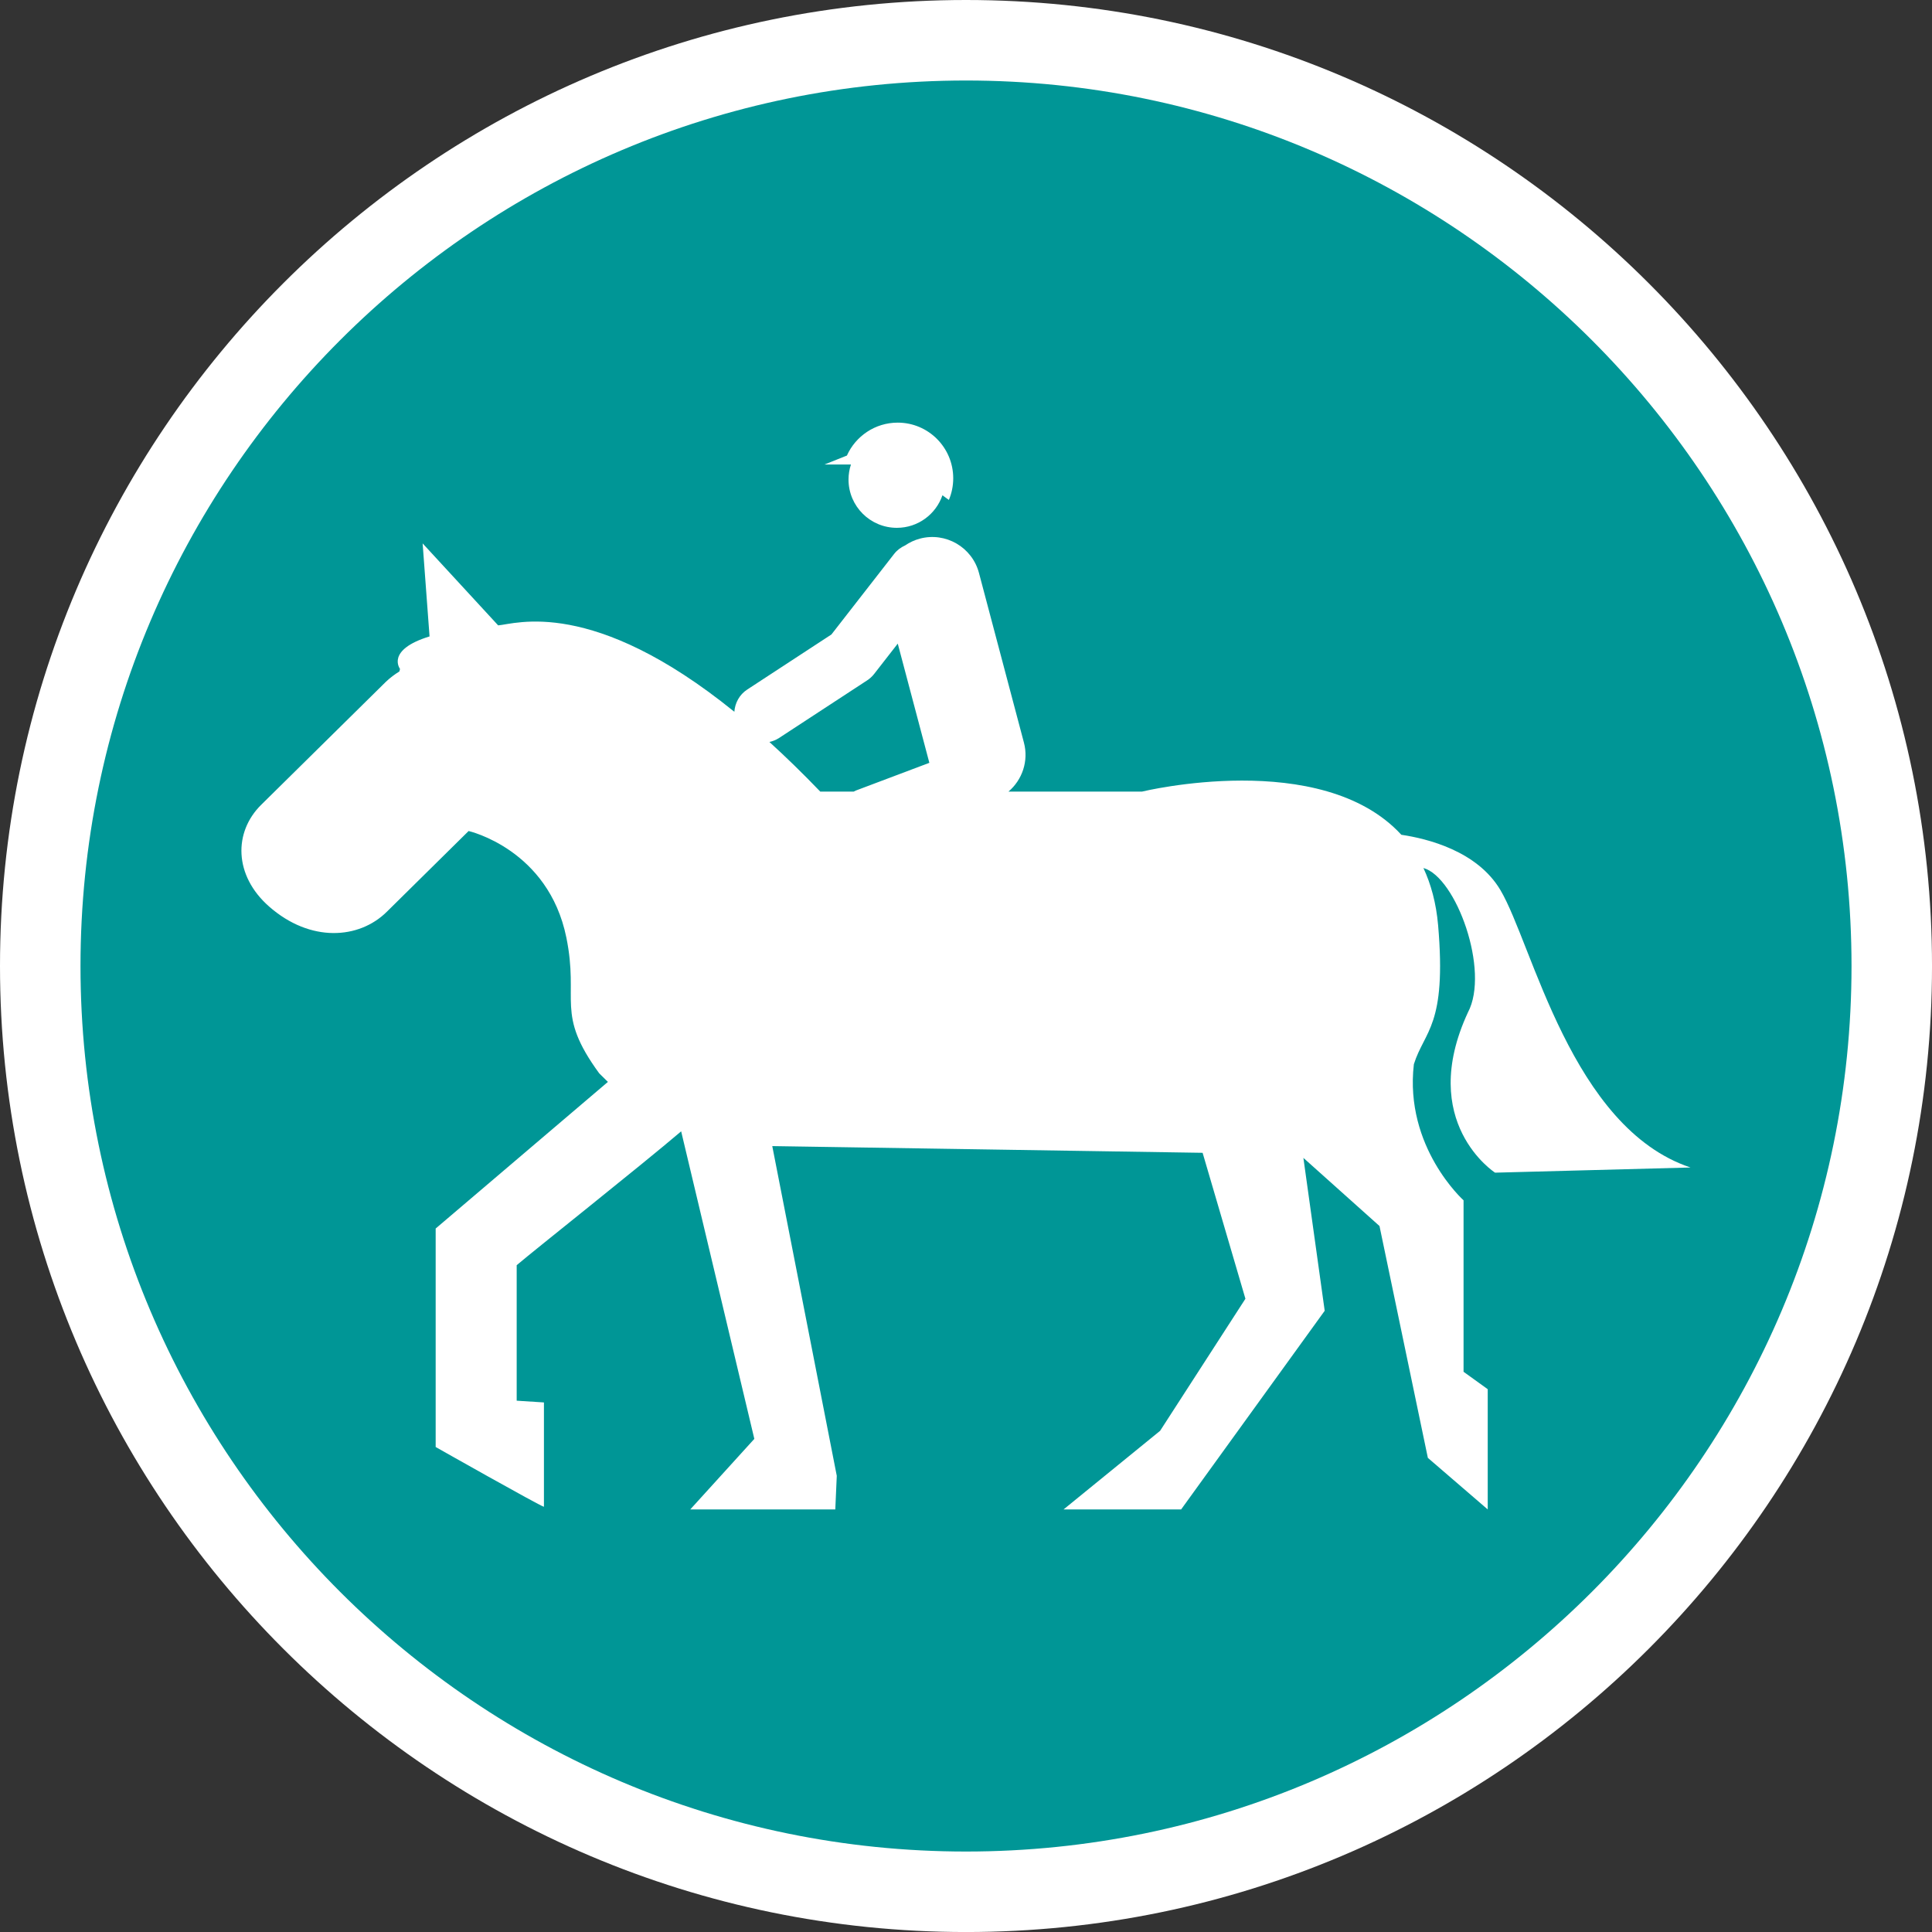
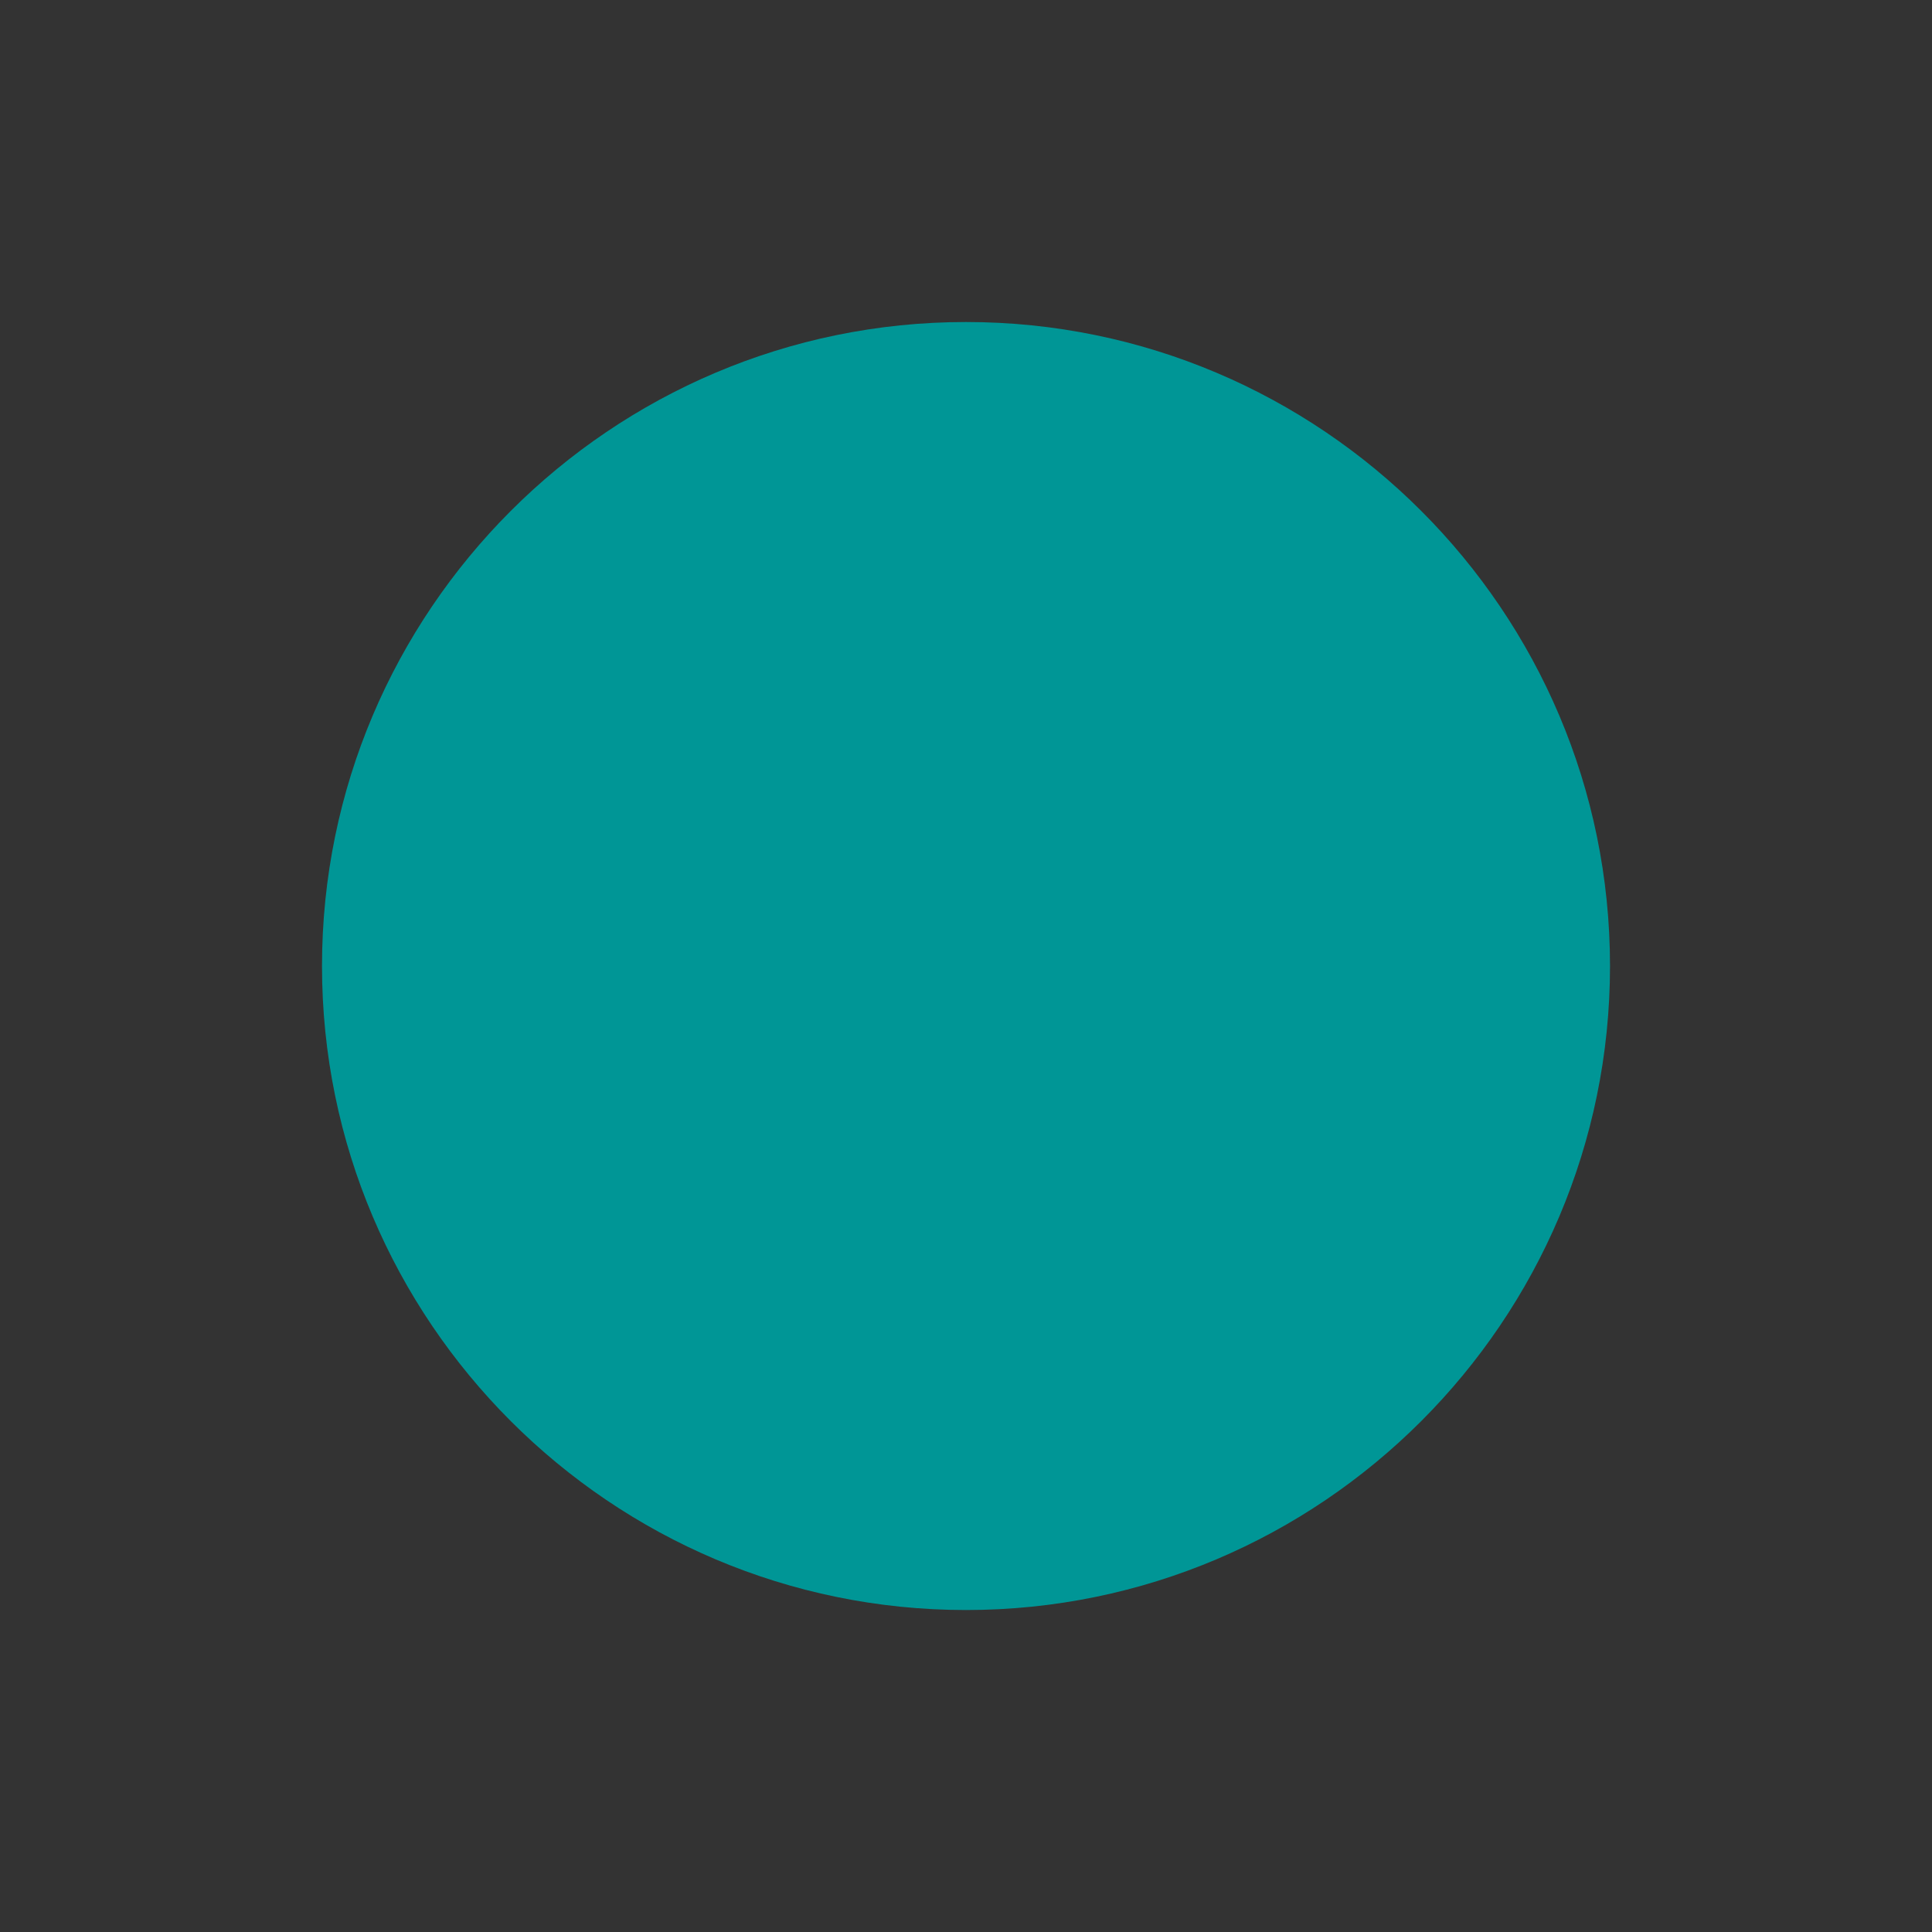
<svg xmlns="http://www.w3.org/2000/svg" version="1.1" id="Calque_1" x="0px" y="0px" width="136.061px" height="136.061px" viewBox="0 0 136.061 136.061" enable-background="new 0 0 136.061 136.061" xml:space="preserve">
  <rect x="0" y="0" width="136.061" height="136.061" fill="#333333" stroke="none" />
  <g>
-     <path fill="#FFFFFF" d="M68.031,0C30.519,0,0,30.52,0,68.032s30.519,68.031,68.031,68.031s68.031-30.519,68.031-68.031   S105.544,0,68.031,0z" />
-     <path fill="#009696" d="M68.031,5.67c-34.387,0-62.362,27.976-62.362,62.362c0,34.386,27.976,62.362,62.362,62.362   c34.386,0,62.362-27.977,62.362-62.362C130.394,33.646,102.417,5.67,68.031,5.67z" />
    <path fill="#009696" d="M68.031,22.678c-25.009,0-45.354,20.346-45.354,45.354c0,25.008,20.346,45.354,45.354,45.354   c25.008,0,45.354-20.347,45.354-45.354C113.386,43.024,93.039,22.678,68.031,22.678z" />
  </g>
  <g>
-     <path fill="#FFFFFF" d="M105.29,82.585l13.765-0.364c-8.399-2.804-11.125-15.717-13.386-19.534   c-1.634-2.761-5.149-3.627-6.979-3.898c-5.627-6.125-18.272-3.039-18.272-3.039l-9.398-0.001c0.966-0.821,1.437-2.147,1.089-3.455   l-3.165-11.944c-0.481-1.816-2.344-2.898-4.16-2.417c-0.384,0.102-0.732,0.269-1.043,0.48c-0.292,0.132-0.56,0.325-0.77,0.595   c0,0-4.037,5.187-4.418,5.675c-0.518,0.339-5.929,3.878-5.929,3.878c-0.556,0.363-0.863,0.952-0.907,1.566   c-10.025-8.119-15.431-6.179-16.634-6.085l-5.319-5.773l0.487,6.551c-3.103,0.952-2.08,2.288-2.08,2.288l-0.044,0.178   c-0.335,0.211-0.654,0.445-0.946,0.725l-8.778,8.659c-1.958,1.923-1.944,4.983,0.551,7.174c2.904,2.551,6.335,2.302,8.288,0.367   l5.76-5.686c0,0,5.617,1.277,6.884,7.503c0.913,4.484-0.802,5.301,2.315,9.563l0.611,0.602l-12.13,10.326v15.387   c0,0,7.292,4.126,7.625,4.21v-7.349l-1.919-0.123c0,0,0-7.79,0-9.543c1.311-1.115,8.679-6.953,11.583-9.426l5.153,21.658   l-4.512,4.969h10.214l0.104-2.367l-4.543-23.221l30.307,0.473l3.015,10.278l-6.008,9.3l-6.799,5.537h8.279l10.111-13.99   l-1.501-10.768l5.36,4.799l3.406,16.328l4.216,3.631v-8.467l-1.702-1.227V84.532c0,0-4.177-3.739-3.5-9.582   c0.747-2.38,2.321-2.691,1.708-9.787c-0.137-1.572-0.504-2.896-1.035-4.034c2.304,0.642,4.693,7.245,3.133,10.174   C99.791,79.048,105.29,82.585,105.29,82.585z M54.187,52.254c0.232-0.053,0.46-0.14,0.671-0.277l6.214-4.064   c0.188-0.123,0.355-0.276,0.493-0.454l1.66-2.132l2.225,8.395l-5.171,1.95c-0.056,0.021-0.104,0.052-0.157,0.076h-2.355   C56.52,54.448,55.327,53.292,54.187,52.254z" />
-     <path fill="#FFFFFF" d="M59.757,33.772c0,1.88,1.528,3.4,3.404,3.4c1.49,0,2.751-0.958,3.21-2.291l0.453,0.326   c0.198-0.469,0.307-0.983,0.307-1.524c0-2.164-1.749-3.919-3.911-3.919c-1.591,0-2.964,0.953-3.577,2.319l-1.581,0.631h1.865   C59.818,33.047,59.757,33.403,59.757,33.772z" />
-   </g>
+     </g>
</svg>